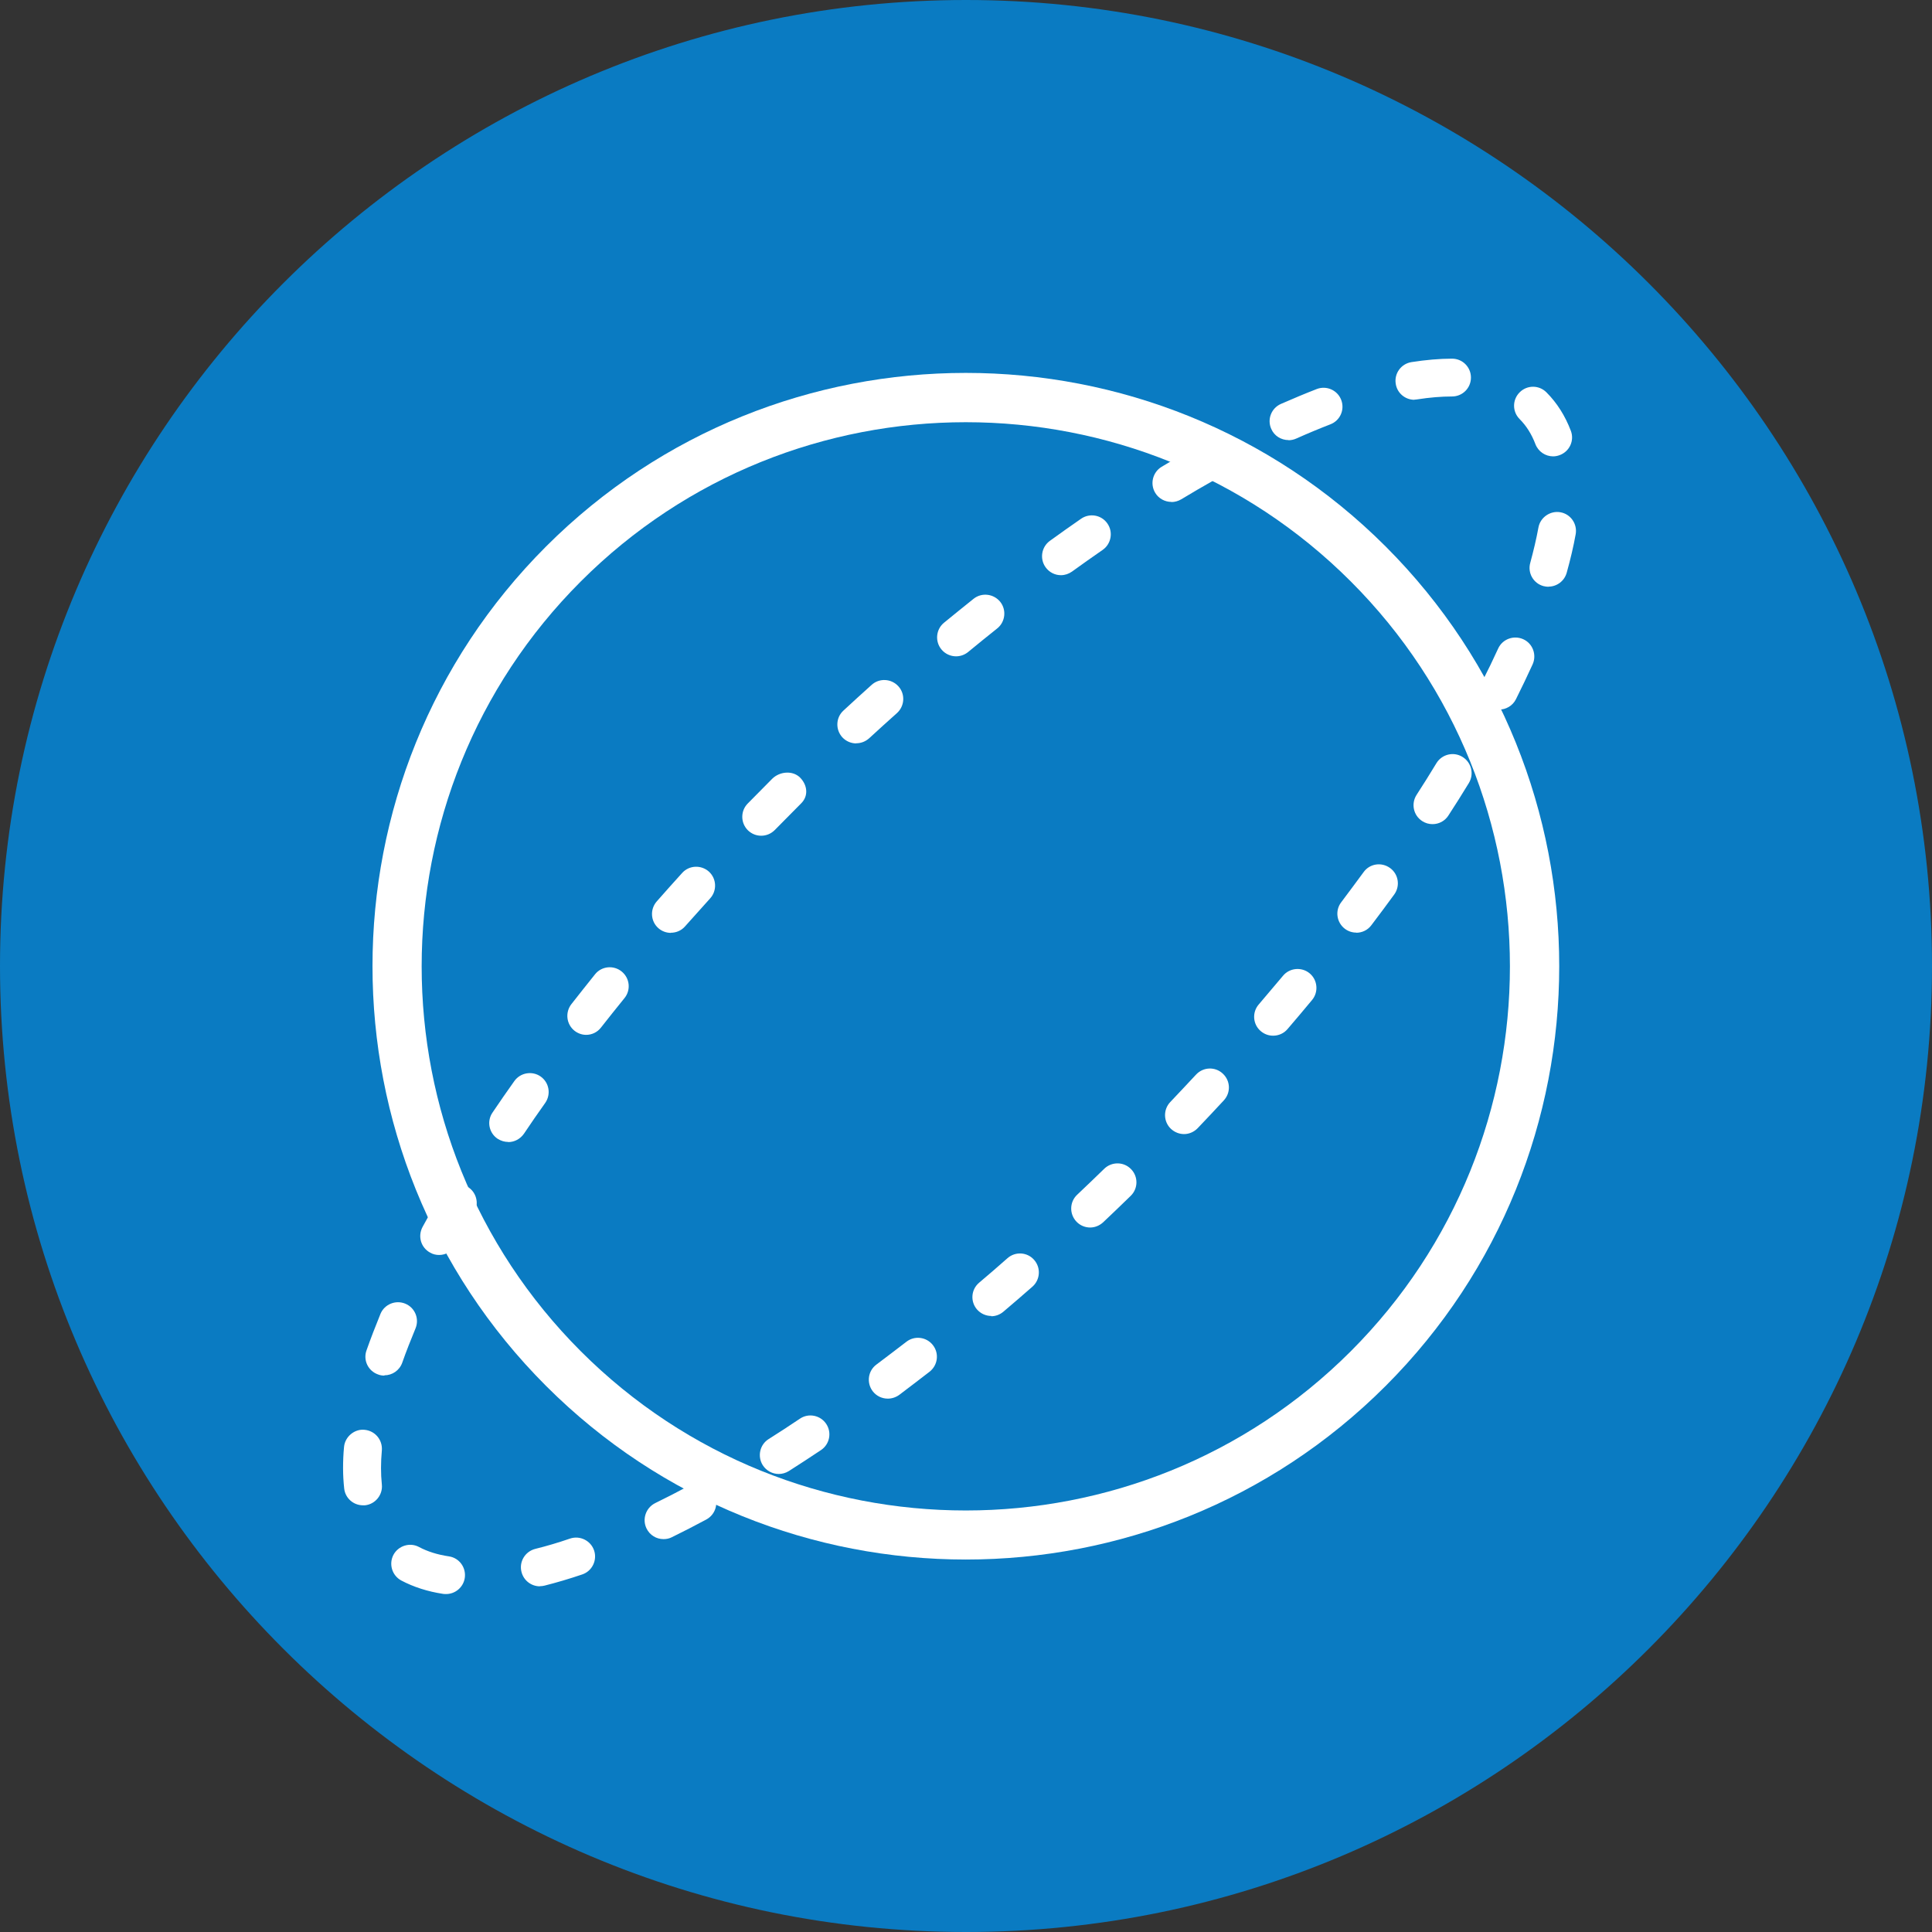
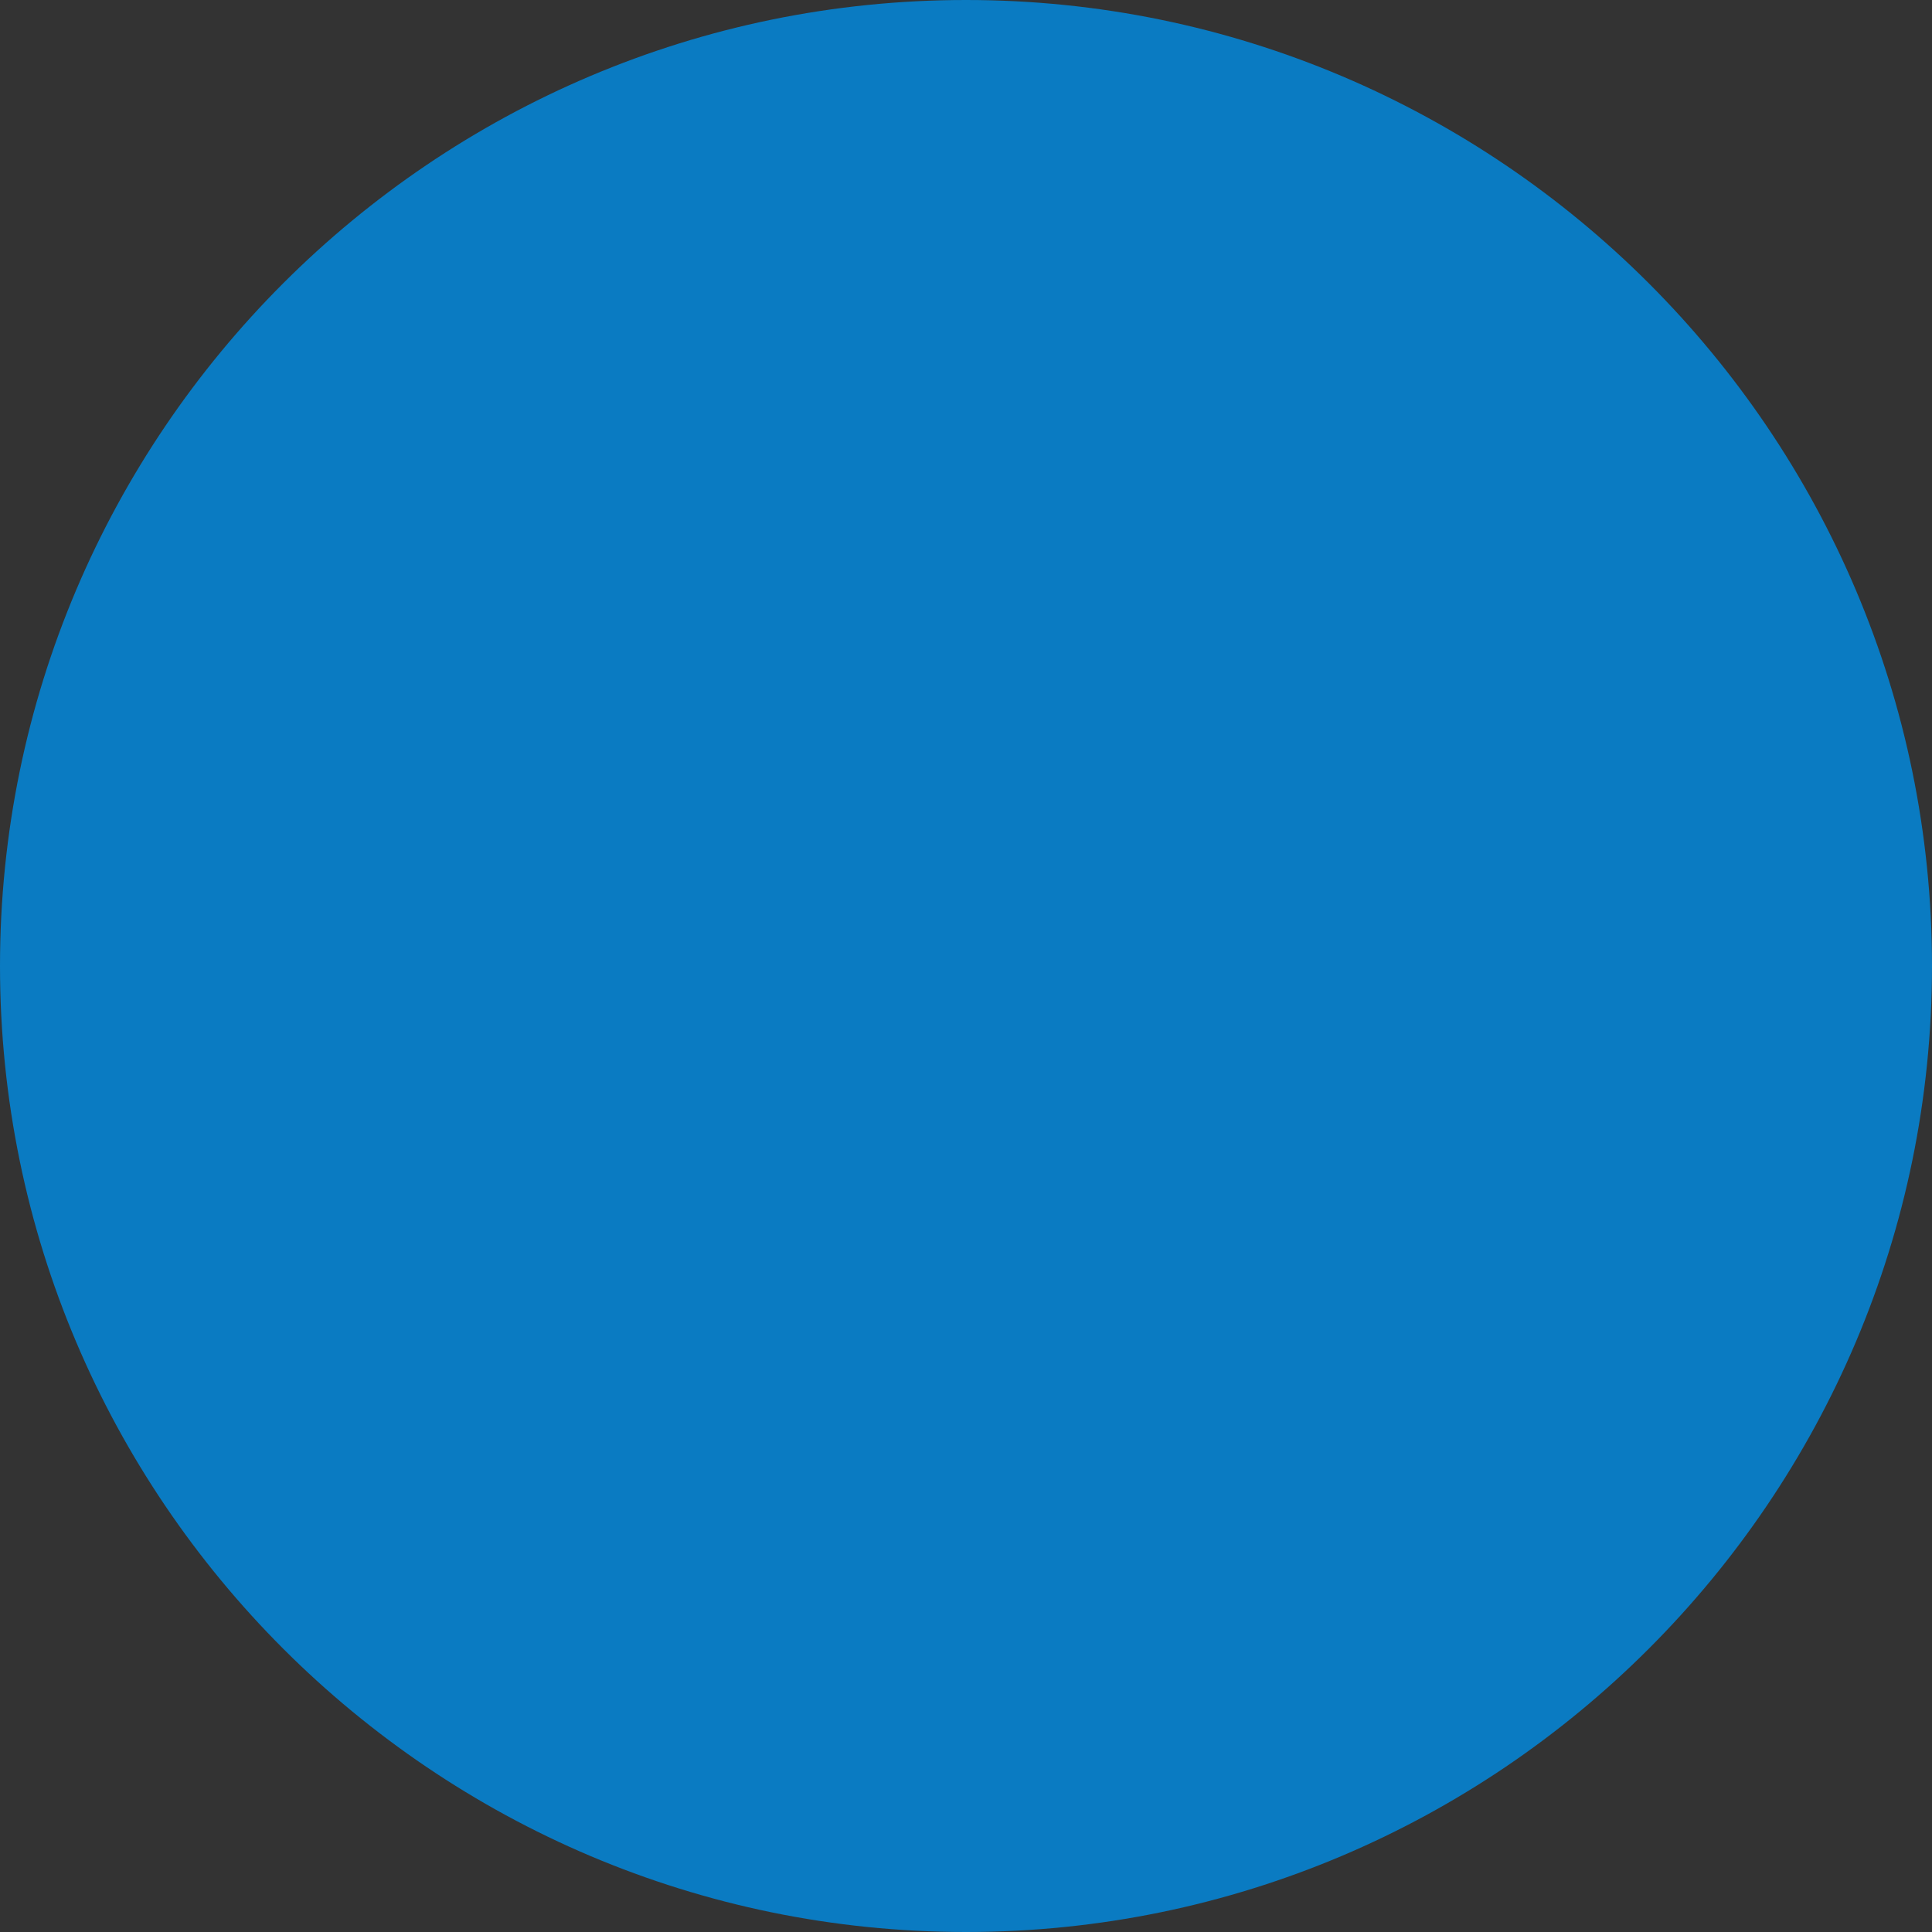
<svg xmlns="http://www.w3.org/2000/svg" id="Layer_1" version="1.1" viewBox="0 0 140 140">
  <rect x="0" y="0" width="140" height="140" fill="#333333" stroke="none" />
  <defs>
    <style> .st0 { fill: #0a7bc2; } .st1 { fill: #fff; } </style>
  </defs>
-   <path class="st0" d="M70,140C31.4,140,0,108.6,0,70S31.4,0,70,0s70,31.4,70,70-31.4,70-70,70Z" />
-   <path class="st1" d="M69.99,113.01c-11.02,0-22.03-4.19-30.42-12.58-16.77-16.77-16.77-44.06,0-60.83h0c16.77-16.77,44.06-16.77,60.84,0,16.77,16.77,16.77,44.06,0,60.83-8.39,8.39-19.4,12.58-30.42,12.58ZM42.09,42.13c-15.38,15.38-15.38,40.41,0,55.79,15.38,15.38,40.41,15.38,55.79,0,15.38-15.38,15.38-40.41,0-55.79-15.38-15.38-40.41-15.38-55.79,0h0Z" />
-   <path class="st1" d="M32.33,115.51c-.07,0-.14,0-.21-.01-1.13-.17-2.15-.5-3.04-.97-.67-.36-.92-1.19-.57-1.86.36-.67,1.2-.92,1.85-.57.62.33,1.35.56,2.17.68.75.11,1.26.81,1.15,1.56-.1.68-.69,1.17-1.35,1.17ZM39.12,114.95c-.61,0-1.17-.41-1.33-1.04-.19-.74.26-1.48.99-1.67.81-.2,1.66-.45,2.53-.75.72-.24,1.5.15,1.74.86s-.14,1.5-.86,1.74c-.94.32-1.86.59-2.73.81-.11.03-.23.04-.33.04ZM48.08,111.53c-.51,0-.99-.28-1.23-.77-.33-.68-.05-1.5.63-1.84.78-.38,1.58-.79,2.4-1.23.66-.35,1.5-.11,1.86.56.36.67.11,1.5-.56,1.86-.84.45-1.67.88-2.49,1.28-.19.1-.4.14-.6.14ZM26.3,109.08c-.69,0-1.29-.52-1.36-1.23-.05-.47-.08-.96-.08-1.47,0-.5.02-1.01.07-1.53.07-.76.78-1.32,1.49-1.24.76.07,1.31.73,1.25,1.49-.04.44-.06.87-.06,1.28,0,.41.02.8.06,1.19.08.75-.47,1.43-1.22,1.51-.05,0-.1,0-.15,0ZM56.43,106.81c-.45,0-.9-.23-1.16-.64-.4-.64-.21-1.49.43-1.89.75-.47,1.51-.97,2.27-1.48.62-.42,1.48-.25,1.9.38.42.63.25,1.48-.38,1.9-.78.52-1.56,1.03-2.33,1.52-.23.14-.48.21-.73.21ZM64.33,101.35c-.42,0-.83-.19-1.1-.55-.45-.61-.33-1.47.28-1.92.72-.54,1.44-1.09,2.17-1.65.59-.46,1.45-.36,1.92.24.47.6.36,1.46-.24,1.93-.74.57-1.47,1.13-2.2,1.68-.25.18-.54.27-.82.27ZM27.85,99.68c-.15,0-.3-.02-.45-.08-.72-.25-1.1-1.03-.84-1.75.3-.85.64-1.73,1.01-2.64.29-.7,1.1-1.03,1.8-.74.7.29,1.03,1.09.74,1.79-.35.85-.68,1.68-.96,2.48-.2.57-.73.92-1.29.92ZM71.84,95.36c-.39,0-.77-.16-1.05-.48-.49-.58-.42-1.44.16-1.93.69-.58,1.37-1.17,2.06-1.78.57-.5,1.44-.44,1.93.13.5.57.44,1.44-.13,1.94-.7.61-1.4,1.22-2.1,1.81-.26.22-.57.33-.89.33ZM31.82,90.94c-.22,0-.45-.05-.65-.17-.67-.36-.91-1.19-.55-1.86.43-.8.89-1.61,1.37-2.43.39-.66,1.24-.87,1.88-.49.65.38.87,1.22.49,1.88-.47.79-.91,1.58-1.33,2.35-.25.46-.72.72-1.21.72ZM79,88.95c-.36,0-.73-.14-1-.43-.52-.55-.5-1.42.05-1.94.66-.62,1.31-1.25,1.97-1.89.54-.52,1.41-.52,1.94.03.53.54.52,1.41-.03,1.94-.66.65-1.33,1.28-1.99,1.91-.27.25-.61.38-.94.38ZM36.83,82.75c-.27,0-.53-.08-.77-.23-.63-.42-.8-1.28-.37-1.9.51-.76,1.04-1.52,1.58-2.28.44-.62,1.3-.76,1.91-.33.62.44.76,1.29.33,1.91-.53.75-1.05,1.49-1.54,2.23-.27.39-.7.61-1.14.61ZM85.8,82.18c-.34,0-.68-.13-.95-.38-.55-.52-.57-1.39-.05-1.94.63-.66,1.25-1.33,1.87-1.99.52-.56,1.39-.59,1.94-.07.56.52.59,1.38.07,1.94-.62.67-1.25,1.34-1.89,2.01-.27.28-.63.43-.99.43ZM92.25,75.05c-.32,0-.63-.11-.89-.33-.58-.49-.64-1.36-.15-1.93.59-.7,1.18-1.39,1.76-2.08.48-.58,1.35-.66,1.93-.18.58.48.66,1.35.18,1.93-.58.7-1.18,1.41-1.78,2.11-.27.32-.66.48-1.04.48ZM42.48,74.99c-.3,0-.59-.1-.84-.29-.6-.47-.7-1.33-.24-1.93.56-.72,1.14-1.44,1.72-2.17.47-.59,1.34-.68,1.93-.2.59.48.68,1.34.2,1.93-.58.71-1.14,1.42-1.7,2.13-.27.35-.67.53-1.08.53ZM48.62,67.6c-.32,0-.65-.11-.91-.34-.57-.5-.62-1.37-.12-1.94.6-.69,1.22-1.37,1.84-2.06.51-.57,1.38-.6,1.94-.1.56.51.6,1.38.09,1.94-.61.68-1.22,1.36-1.82,2.03-.27.31-.65.46-1.03.46ZM98.28,67.58c-.29,0-.58-.09-.83-.28-.6-.46-.72-1.32-.26-1.92.55-.73,1.09-1.46,1.62-2.18.44-.62,1.3-.75,1.92-.3.61.44.75,1.3.3,1.92-.54.74-1.09,1.48-1.66,2.23-.27.36-.68.54-1.09.54ZM55.16,60.56c-.35,0-.69-.13-.96-.39-.54-.53-.55-1.4-.02-1.94l1.78-1.8c.54-.53,1.48-.62,2.02-.08.53.54.62,1.32.08,1.86l-1.92,1.94c-.27.27-.62.41-.98.41ZM103.8,59.72c-.25,0-.51-.07-.74-.22-.64-.41-.82-1.26-.41-1.9.5-.77.98-1.54,1.44-2.3.4-.65,1.25-.85,1.89-.45.65.4.85,1.24.46,1.89-.47.78-.97,1.56-1.48,2.35-.26.41-.7.63-1.15.63ZM62.05,53.87c-.37,0-.74-.15-1.01-.44-.51-.56-.48-1.43.08-1.94.68-.63,1.36-1.25,2.04-1.86.56-.51,1.43-.46,1.94.1.51.56.46,1.43-.1,1.94-.67.6-1.35,1.21-2.02,1.83-.27.24-.6.36-.93.36ZM108.61,51.41c-.21,0-.42-.05-.62-.15-.68-.34-.95-1.17-.6-1.84.42-.82.81-1.63,1.17-2.42.31-.69,1.13-.99,1.82-.68.69.31.99,1.13.68,1.82-.38.83-.78,1.67-1.21,2.53-.24.48-.73.75-1.22.75ZM69.28,47.56c-.39,0-.79-.17-1.06-.5-.48-.58-.4-1.45.18-1.93.72-.59,1.44-1.17,2.15-1.74.59-.47,1.45-.37,1.93.22.47.59.37,1.46-.22,1.93-.7.56-1.41,1.13-2.11,1.71-.26.21-.57.31-.87.31ZM112.21,42.52c-.12,0-.24-.02-.37-.05-.73-.2-1.16-.96-.95-1.69.24-.89.44-1.73.59-2.55.13-.74.86-1.24,1.59-1.11.75.13,1.24.85,1.11,1.59-.16.89-.38,1.82-.65,2.79-.17.61-.72,1.01-1.32,1.01ZM76.88,41.68c-.43,0-.84-.2-1.11-.57-.44-.61-.31-1.47.31-1.92.76-.55,1.51-1.08,2.26-1.6.62-.43,1.48-.28,1.91.35.43.62.27,1.48-.35,1.91-.73.51-1.48,1.03-2.22,1.57-.24.17-.52.26-.8.26ZM84.88,36.37c-.46,0-.92-.24-1.17-.66-.39-.65-.18-1.49.46-1.88.81-.49,1.61-.96,2.41-1.4.65-.37,1.49-.14,1.87.52.37.66.14,1.5-.52,1.87-.77.43-1.55.89-2.33,1.36-.22.13-.47.2-.71.2ZM112.55,33.07c-.56,0-1.08-.34-1.29-.89-.27-.71-.65-1.32-1.14-1.81-.54-.54-.54-1.4,0-1.94s1.4-.54,1.94,0c.77.77,1.36,1.71,1.77,2.79.27.71-.1,1.5-.81,1.76-.16.06-.32.09-.48.09ZM93.37,31.89c-.53,0-1.03-.3-1.25-.81-.31-.69,0-1.5.7-1.81.89-.39,1.75-.75,2.6-1.08.7-.27,1.5.08,1.77.79.27.71-.08,1.5-.79,1.77-.8.31-1.62.65-2.47,1.03-.18.08-.37.12-.56.12ZM102.49,28.97c-.66,0-1.25-.48-1.35-1.16-.12-.75.39-1.45,1.14-1.57,1.03-.16,2.02-.25,2.94-.25h0c.76,0,1.37.61,1.37,1.37s-.61,1.37-1.37,1.37c-.78,0-1.62.07-2.52.21-.07.01-.14.02-.21.02Z" />
+   <path class="st0" d="M70,140C31.4,140,0,108.6,0,70S31.4,0,70,0s70,31.4,70,70-31.4,70-70,70" />
</svg>